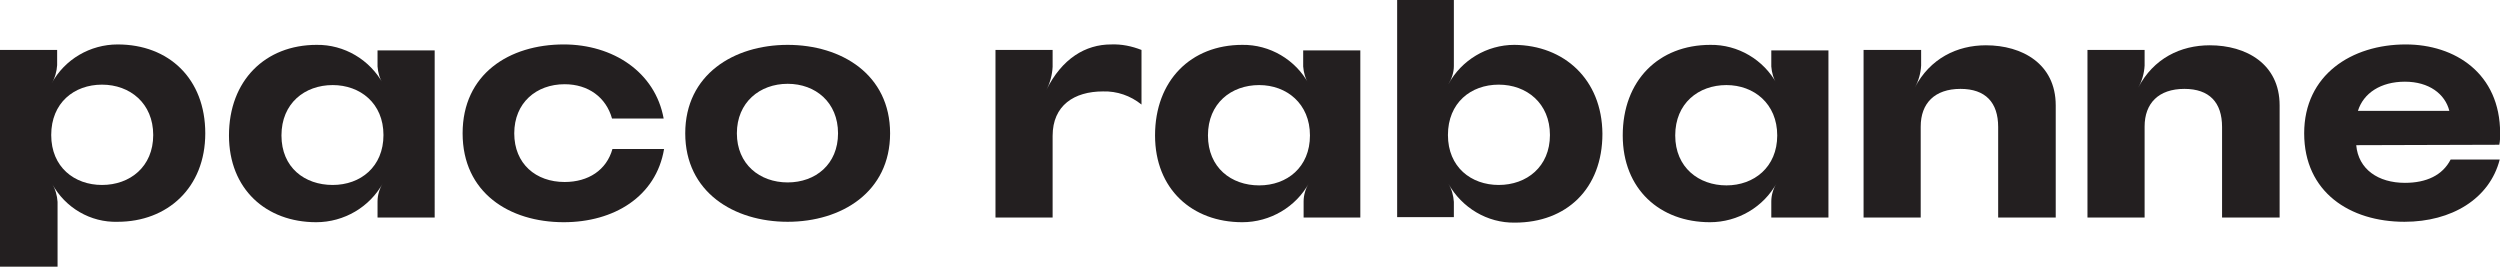
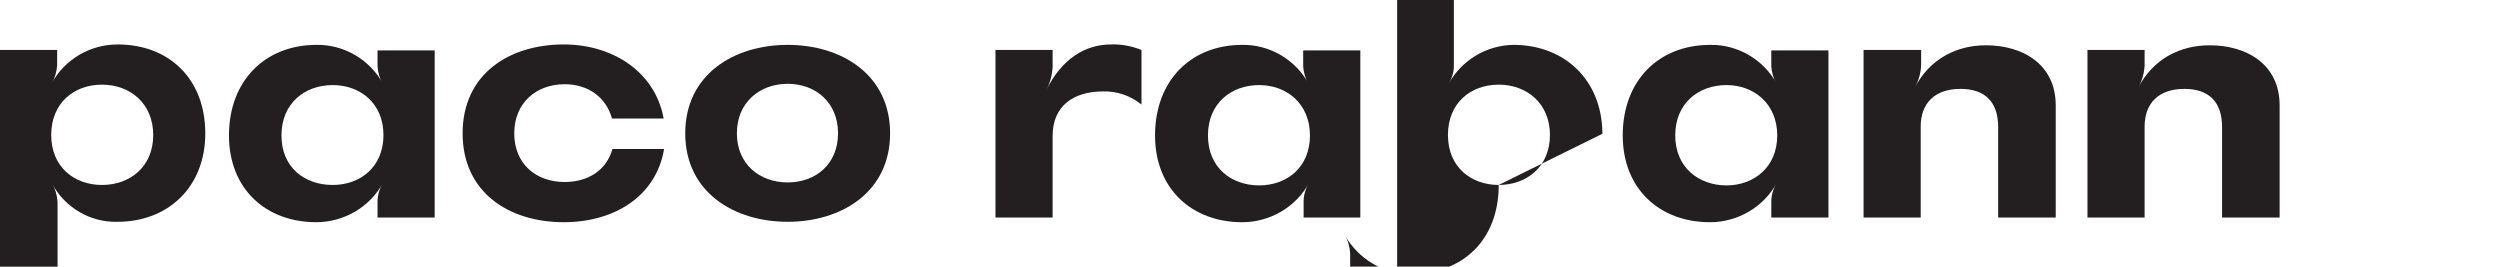
<svg xmlns="http://www.w3.org/2000/svg" xmlns:ns1="http://sodipodi.sourceforge.net/DTD/sodipodi-0.dtd" xmlns:ns2="http://www.inkscape.org/namespaces/inkscape" alt="Paco Rabanne Logo" version="1.1" id="Layer_1" x="0px" y="0px" viewBox="0 0 1000 106.653" xml:space="preserve" class="header-logo in off  replaced-svg" preserveAspectRatio="xMidYMin slice" ns1:docname="A.svg" width="1000" height="106.653" ns2:version="0.92.4 (5da689c313, 2019-01-14)">
  <defs id="defs69" />
  <ns1:namedview pagecolor="#ffffff" bordercolor="#666666" borderopacity="1" objecttolerance="10" gridtolerance="10" guidetolerance="10" ns2:pageopacity="0" ns2:pageshadow="2" ns2:window-width="1920" ns2:window-height="1017" id="namedview67" showgrid="false" fit-margin-top="0" fit-margin-left="0" fit-margin-right="0" fit-margin-bottom="0" ns2:zoom="0.56035211" ns2:cx="295.35001" ns2:cy="31.499999" ns2:window-x="1912" ns2:window-y="-8" ns2:window-maximized="1" ns2:current-layer="Layer_1" />
  <style type="text/css" id="style38">
        .st0{fill:#231F20;}
      </style>
  <g id="g64" transform="scale(1.693)">
    <path class="st0" d="m 24.1,43.7 c 6.6,0 12.1,-4.3 12.1,-11.8 0,-7.5 -5.5,-11.9 -12.1,-11.9 -6.6,0 -12,4.3 -12,11.9 0,7.6 5.5,11.8 12,11.8 M 12.3,43.4 c 0.8,1.3 1.2,2.8 1.3,4.3 V 63 H 0 V 11.8 h 13.5 v 3.6 c -0.1,1.5 -0.5,3 -1.3,4.3 3.1,-5.7 9.1,-9.2 15.6,-9.2 12.1,0 20.7,8.1 20.7,21 0,12.9 -9,20.9 -20.7,20.9 -6.4,0.2 -12.4,-3.3 -15.5,-9" id="path42" ns2:connector-curvature="0" style="fill:#231f20" />
    <path class="st0" d="m 78.6,20.1 c -6.6,0 -12.1,4.3 -12.1,11.9 0,7.6 5.5,11.7 12.1,11.7 6.6,0 12,-4.3 12,-11.8 0,-7.5 -5.5,-11.8 -12,-11.8 m 10.6,31.2 v -3.7 c 0,-1.6 0.5,-3.1 1.3,-4.4 -3.1,5.7 -9.2,9.3 -15.8,9.3 -11.8,0 -20.6,-7.8 -20.6,-20.5 0,-13 8.6,-21.4 20.7,-21.4 6.5,-0.1 12.6,3.5 15.7,9.2 -0.8,-1.2 -1.2,-2.7 -1.3,-4.1 v -3.8 h 13.5 V 51.4 H 89.2 Z" id="path44" ns2:connector-curvature="0" style="fill:#231f20" />
    <path class="st0" d="M 156.9,35.2 C 155,46.5 145,52.5 133.2,52.5 c -12.9,0 -23.9,-7 -23.9,-21 0,-14 11,-21 23.9,-21 11.6,0 21.6,6.5 23.6,17.5 h -12.2 c -1.4,-5 -5.6,-8.1 -11.2,-8.1 -6.7,0 -11.9,4.4 -11.9,11.6 0,7.2 5.1,11.5 11.9,11.5 5.6,0 9.9,-2.8 11.3,-7.8 z" id="path46" ns2:connector-curvature="0" style="fill:#231f20" />
    <path class="st0" d="m 186.1,19.8 c -6.6,0 -12,4.4 -12,11.7 0,7.3 5.4,11.6 12,11.6 6.6,0 11.9,-4.3 11.9,-11.6 0,-7.3 -5.3,-11.7 -11.9,-11.7 m 0,-9.2 c 12.7,0 24.2,7 24.2,20.9 0,13.9 -11.5,20.9 -24.2,20.9 -12.7,0 -24.2,-7 -24.2,-20.9 0,-13.9 11.5,-20.9 24.2,-20.9" id="path48" ns2:connector-curvature="0" style="fill:#231f20" />
    <path class="st0" d="m 248.7,15.8 c -0.1,1.9 -0.6,3.8 -1.5,5.5 3.7,-7.5 9.3,-10.8 15.3,-10.8 2.5,-0.1 4.9,0.4 7.2,1.3 v 12.9 c -2.6,-2.1 -5.8,-3.2 -9.1,-3.1 -6.8,0 -11.9,3.3 -11.9,10.5 V 51.4 H 235.2 V 11.8 h 13.5 z" id="path50" ns2:connector-curvature="0" style="fill:#231f20" />
    <path class="st0" d="m 297.5,20.1 c -6.6,0 -12.1,4.3 -12.1,11.9 0,7.6 5.5,11.8 12.1,11.8 6.6,0 12,-4.3 12,-11.8 0,-7.5 -5.5,-11.9 -12,-11.9 M 308,51.3 v -3.7 c 0,-1.6 0.5,-3.1 1.3,-4.4 -3.1,5.7 -9.2,9.3 -15.8,9.3 -11.8,0 -20.6,-7.8 -20.6,-20.5 0,-13 8.5,-21.4 20.6,-21.4 6.5,-0.1 12.6,3.5 15.7,9.2 -0.8,-1.2 -1.2,-2.7 -1.3,-4.1 v -3.8 h 13.5 V 51.4 H 308 Z" id="path52" ns2:connector-curvature="0" style="fill:#231f20" />
-     <path class="st0" d="m 354.1,43.7 c 6.6,0 12.1,-4.3 12.1,-11.8 0,-7.5 -5.5,-11.9 -12.1,-11.9 -6.6,0 -12,4.3 -12,11.9 0,7.6 5.5,11.8 12,11.8 m 24.5,-12.1 c 0,13 -8.5,21 -20.7,21 -6.5,0.1 -12.5,-3.5 -15.7,-9.2 0.8,1.3 1.2,2.8 1.3,4.3 v 3.6 H 330.1 V 0 h 13.4 v 15.6 c 0,1.5 -0.5,3 -1.3,4.3 3.1,-5.7 9.1,-9.3 15.6,-9.3 11.7,0.1 20.7,8.1 20.8,21" id="path54" ns2:connector-curvature="0" style="fill:#231f20" />
+     <path class="st0" d="m 354.1,43.7 c 6.6,0 12.1,-4.3 12.1,-11.8 0,-7.5 -5.5,-11.9 -12.1,-11.9 -6.6,0 -12,4.3 -12,11.9 0,7.6 5.5,11.8 12,11.8 c 0,13 -8.5,21 -20.7,21 -6.5,0.1 -12.5,-3.5 -15.7,-9.2 0.8,1.3 1.2,2.8 1.3,4.3 v 3.6 H 330.1 V 0 h 13.4 v 15.6 c 0,1.5 -0.5,3 -1.3,4.3 3.1,-5.7 9.1,-9.3 15.6,-9.3 11.7,0.1 20.7,8.1 20.8,21" id="path54" ns2:connector-curvature="0" style="fill:#231f20" />
    <path class="st0" d="m 407.9,20.1 c -6.6,0 -12.1,4.3 -12.1,11.9 0,7.6 5.6,11.8 12.1,11.8 6.5,0 12,-4.3 12,-11.8 0,-7.5 -5.5,-11.9 -12,-11.9 m 10.6,31.2 v -3.7 c 0,-1.6 0.5,-3.1 1.3,-4.4 -3.1,5.7 -9.2,9.3 -15.8,9.3 -11.8,0 -20.6,-7.8 -20.6,-20.5 0,-13 8.5,-21.4 20.7,-21.4 6.5,-0.1 12.6,3.5 15.7,9.2 -0.8,-1.2 -1.2,-2.7 -1.3,-4.1 V 11.9 H 432 v 39.5 h -13.5 z" id="path56" ns2:connector-curvature="0" style="fill:#231f20" />
    <path class="st0" d="m 453.9,15.5 c -0.1,1.8 -0.6,3.6 -1.5,5.2 3.6,-6.9 10,-10 16.8,-10 8.6,0 16.5,4.4 16.5,14.2 V 51.4 H 472.1 V 30 c 0,-5.8 -3,-9 -8.9,-9 -6.1,0 -9.4,3.4 -9.4,8.9 V 51.4 H 440.3 V 11.8 h 13.6 z" id="path58" ns2:connector-curvature="0" style="fill:#231f20" />
    <path class="st0" d="m 506.7,15.5 c -0.1,1.8 -0.6,3.6 -1.5,5.2 3.6,-6.9 10,-10 16.9,-10 8.6,0 16.5,4.4 16.5,14.2 V 51.4 H 525 V 30 c 0,-5.8 -3,-9 -8.9,-9 -6.1,0 -9.4,3.4 -9.4,8.9 V 51.4 H 493.2 V 11.8 h 13.5 z" id="path60" ns2:connector-curvature="0" style="fill:#231f20" />
-     <path class="st0" d="m 578.7,26.2 c -1,-4 -4.8,-6.9 -10.5,-6.9 -5.7,0 -9.8,2.7 -11.1,6.9 z m -22,8.1 c 0.5,5.7 5.2,8.9 11.5,8.9 5.1,0 8.9,-1.8 10.8,-5.5 h 11.6 c -2.4,9.3 -11.4,14.7 -22.5,14.7 -12.9,0 -23.7,-7 -23.7,-20.9 0,-13.8 11.2,-21 24,-21 11.6,0 22.3,6.8 22.3,21 0,0.9 0,1.8 -0.2,2.7 z" id="path62" ns2:connector-curvature="0" style="fill:#231f20" />
  </g>
</svg>